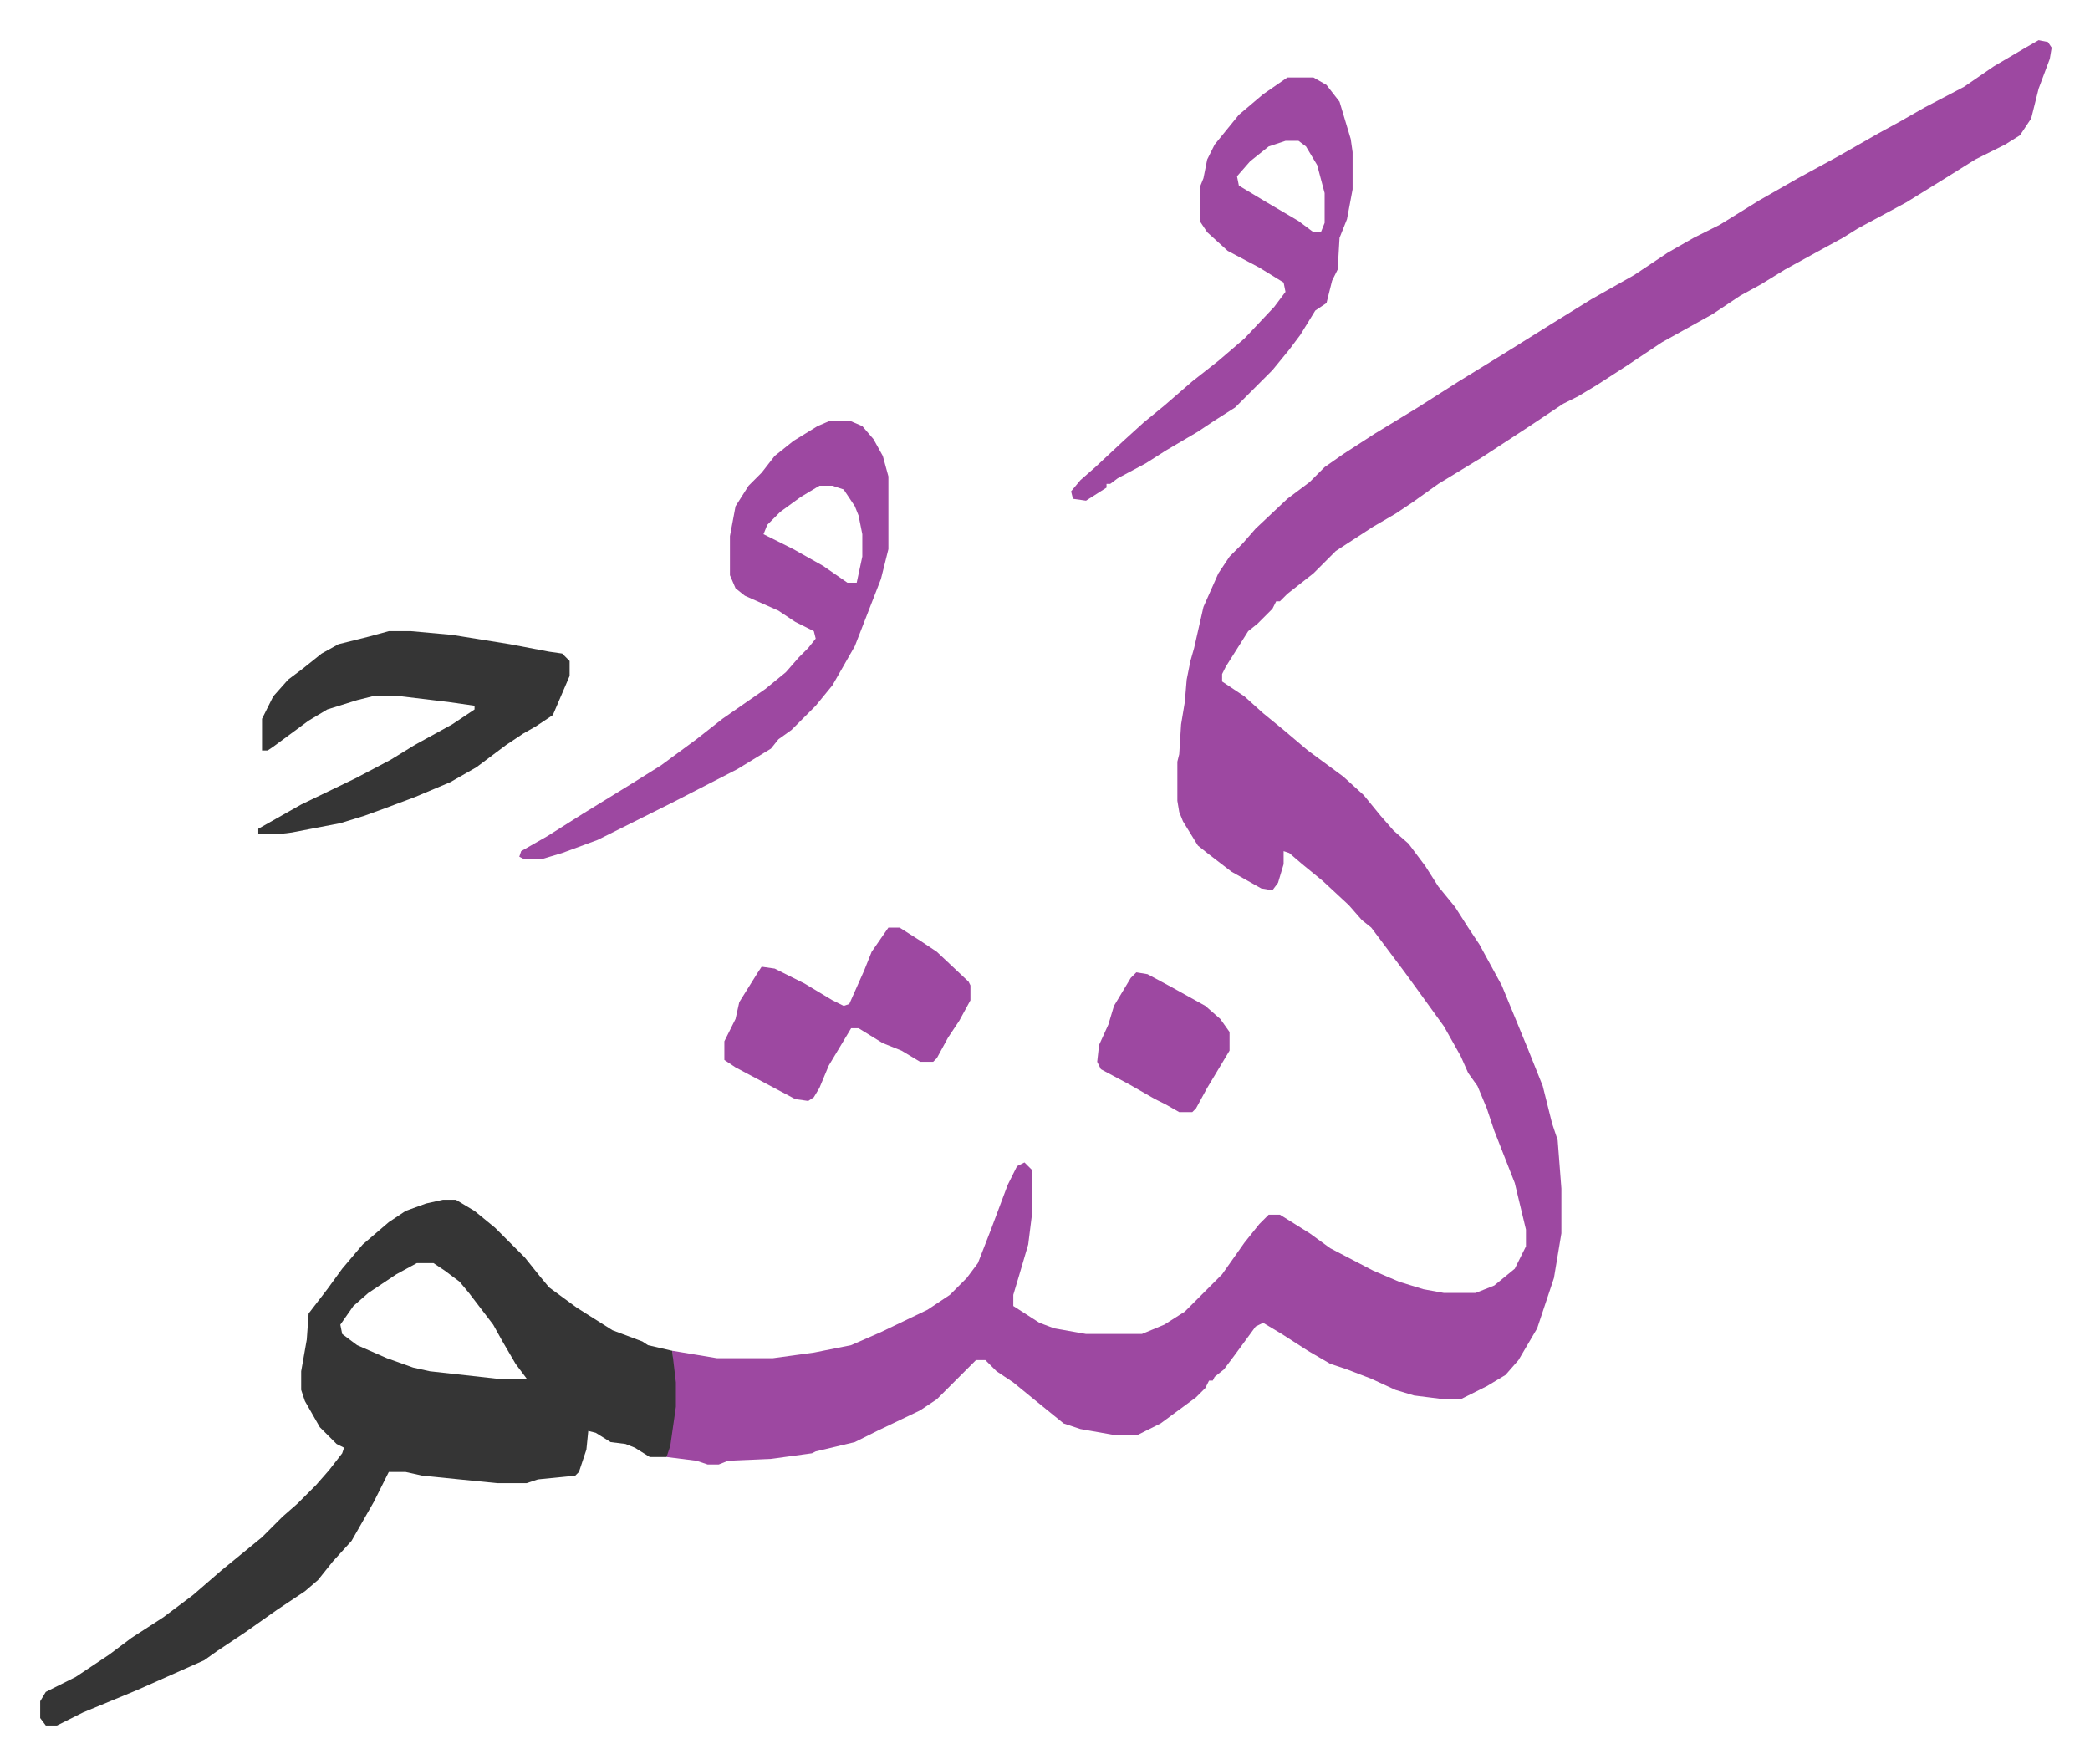
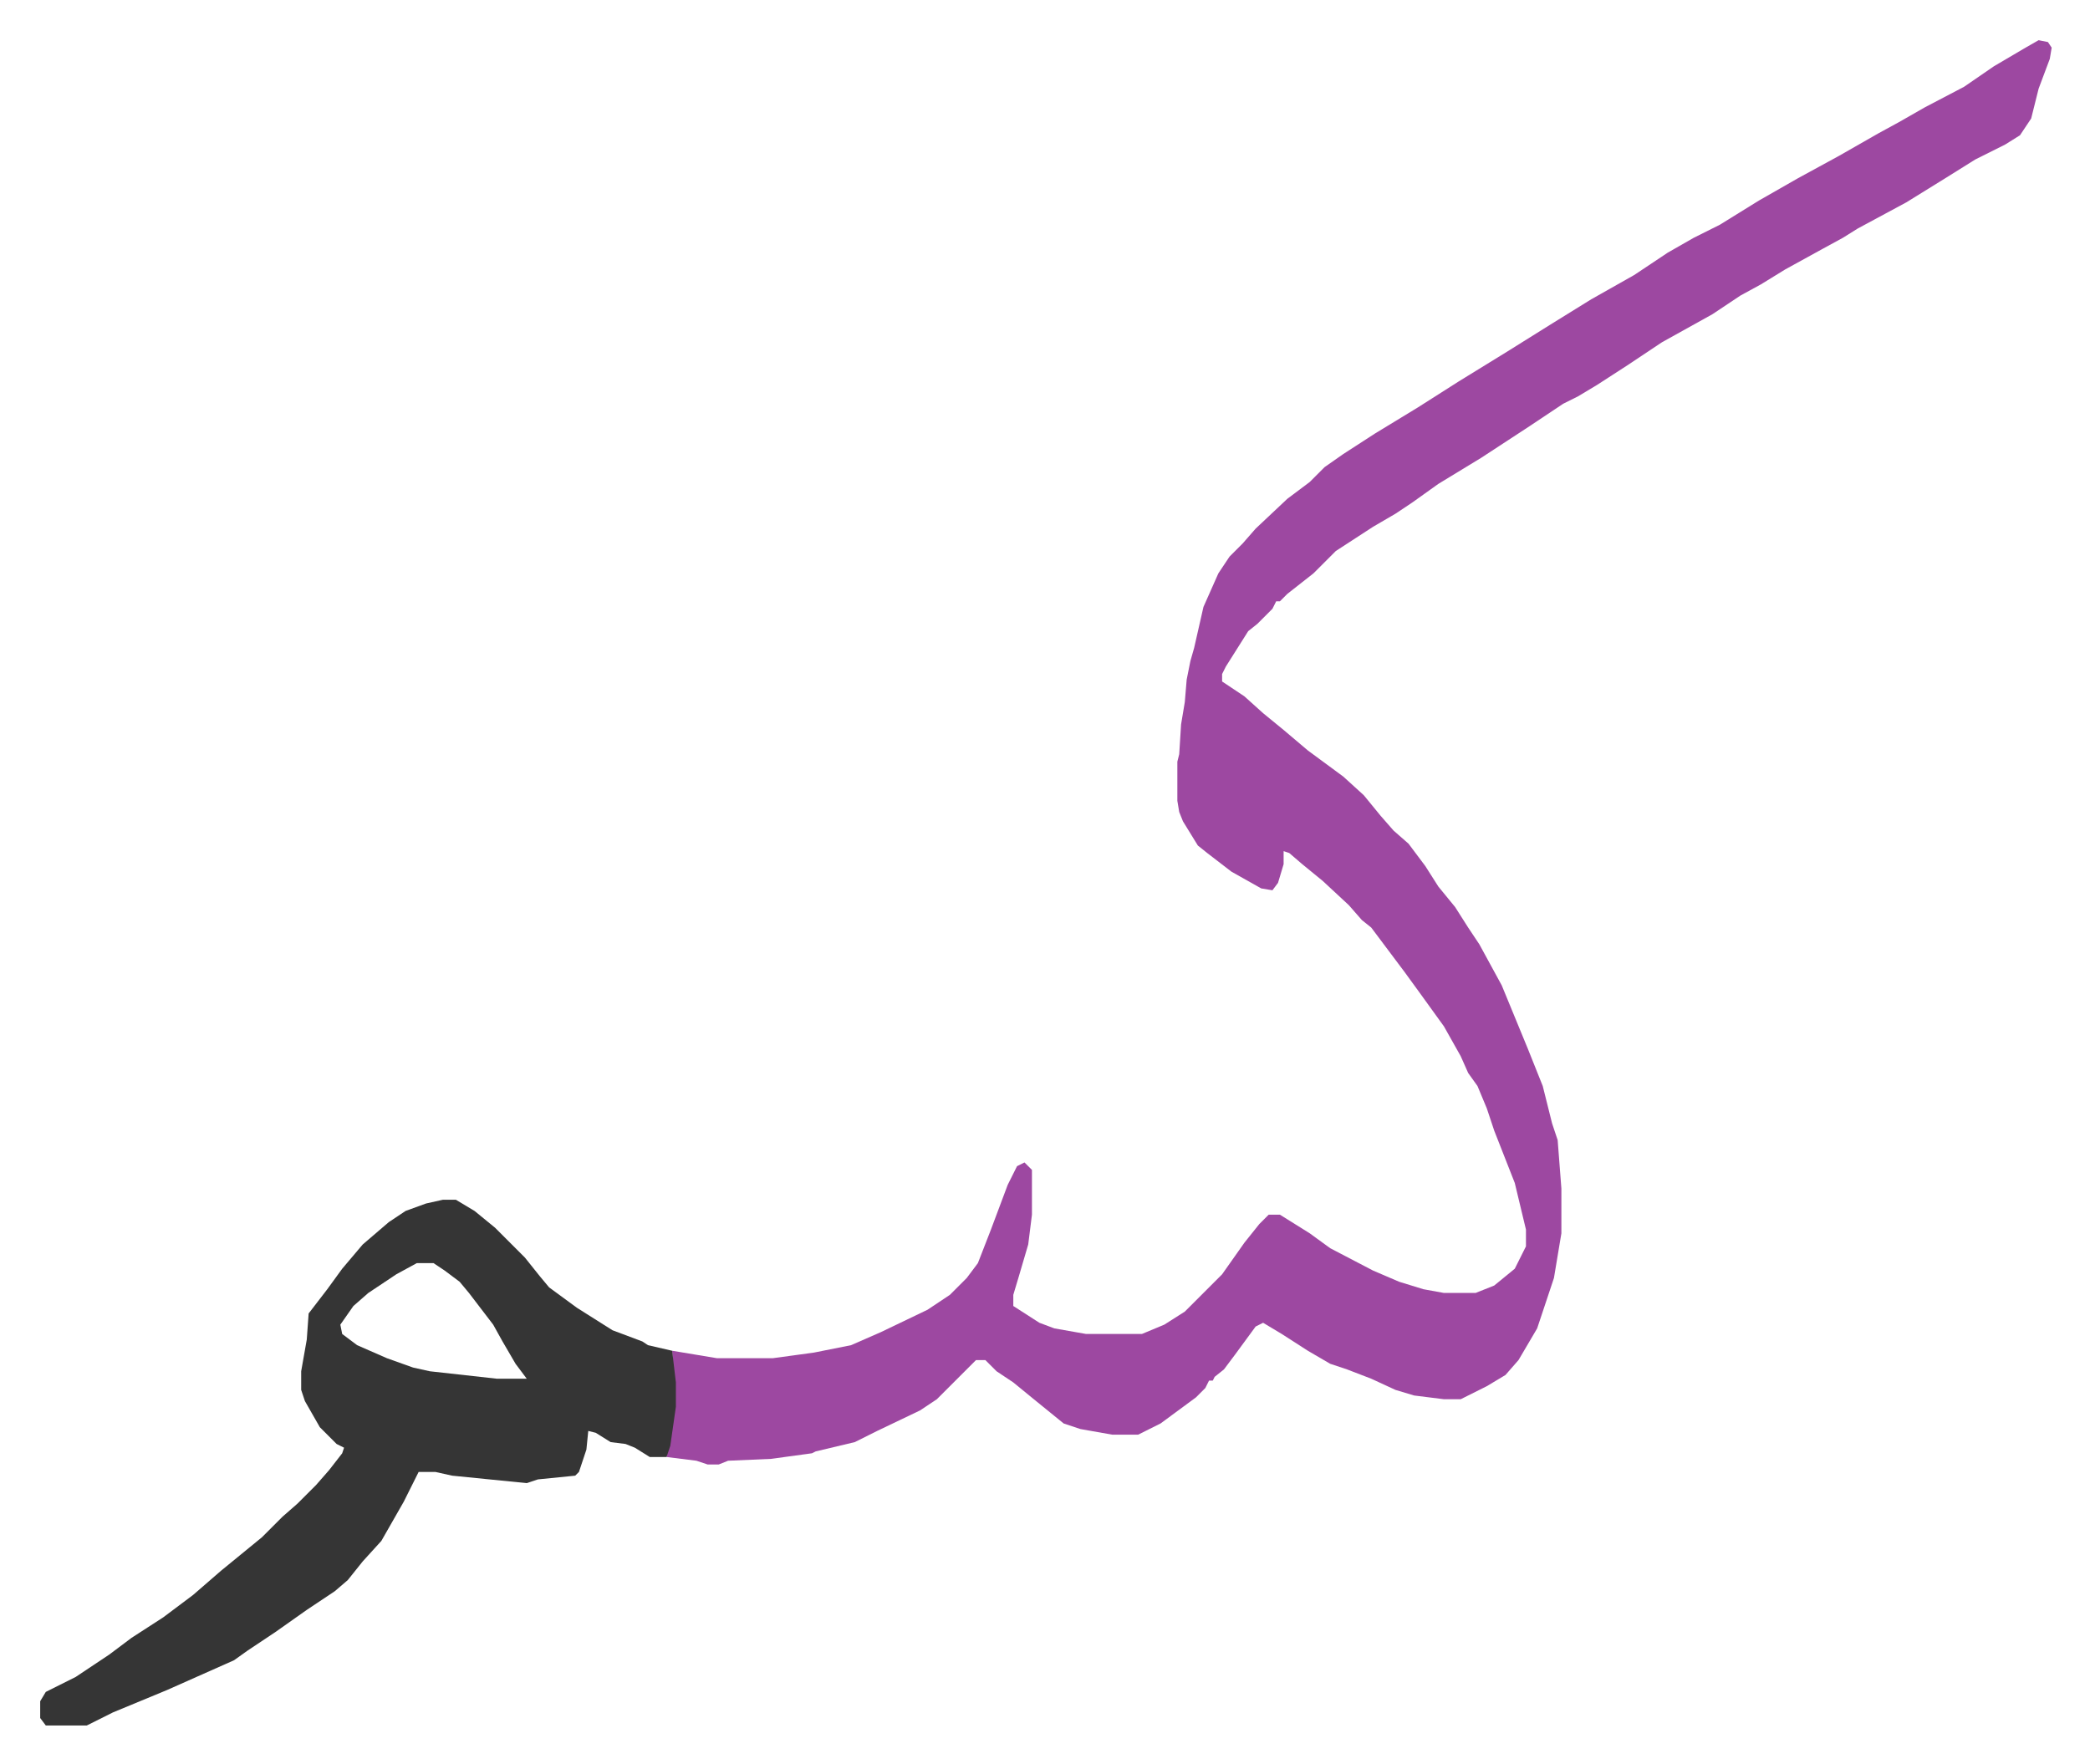
<svg xmlns="http://www.w3.org/2000/svg" role="img" viewBox="-21.56 203.44 1121.12 946.12">
  <path fill="#9d48a1" id="rule_ikhfa" d="M1072 225l5 1 2 3-1 6-6 16-4 16-6 9-8 5-16 8-16 10-21 13-26 14-8 5-11 6-20 11-13 8-11 6-15 10-27 15-18 12-17 11-10 6-8 4-18 12-26 17-23 14-14 10-9 6-12 7-20 13-12 12-14 11-4 4h-2l-2 4-8 8-5 4-12 19-2 4v4l12 8 10 9 11 9 13 11 19 14 11 10 9 11 7 8 8 7 9 12 7 11 9 11 7 11 6 9 12 22 14 34 8 20 5 20 3 9 2 26v24l-4 24-9 27-10 17-7 8-10 6-14 7h-9l-16-2-10-3-13-6-13-5-9-3-12-7-14-9-10-6-4 2-11 15-6 8-5 4-1 2h-2l-2 4-5 5-19 14-12 6h-14l-17-3-9-3-16-13-11-9-9-6-6-6h-5l-16 16-5 5-9 6-23 11-12 6-21 5-2 1-22 3-23 1-5 2h-6l-6-2-16-2 4-27v-13l-1-17 24 4h30l22-3 20-4 16-7 25-12 12-8 9-9 6-8 7-18 9-24 5-10 4-2 4 4v24l-2 16-5 17-3 10v6l14 9 8 3 17 3h30l12-5 11-7 20-20 12-17 8-10 5-5h6l16 10 11 8 23 12 14 6 13 4 11 2h17l10-4 11-9 6-12v-9l-6-25-11-28-4-12-5-12-5-7-4-9-9-16-13-18-8-11-9-12-9-12-5-4-7-8-14-13-11-9-7-6-3-1v7l-3 10-3 4-6-1-16-9-13-10-5-4-8-13-2-5-1-6v-21l1-4 1-16 2-12 1-12 2-10 2-7 5-22 8-18 6-9 7-7 7-8 17-16 12-9 8-8 10-7 17-11 23-14 22-14 26-16 24-15 21-13 23-13 18-12 14-8 14-7 21-13 21-12 22-12 21-12 11-6 14-8 21-11 16-11 17-10z" />
-   <path fill="#353535" id="rule_normal" d="M216 847h7l10 6 11 9 16 16 8 10 5 6 15 11 19 12 16 6 3 2 13 3 2 17v13l-3 21-2 6h-9l-8-5-5-2-8-1-8-5-4-1-1 10-4 12-2 2-20 2-6 2h-16l-40-4-9-2h-9l-8 16-12 21-10 11-8 10-7 6-15 10-17 12-15 10-7 5-36 16-29 12-14 7H3l-3-4v-9l3-5 16-8 18-12 12-9 17-11 16-12 15-13 11-9 11-9 11-11 8-7 10-10 7-8 7-9 1-3-4-2-9-9-8-14-2-6v-10l3-17 1-14 10-13 8-11 11-13 14-12 9-6 11-4zm-14 34l-11 6-15 10-8 7-7 10 1 5 8 6 16 7 14 5 9 2 36 4h16l-6-8-7-12-5-9-13-17-5-6-8-6-6-4z" />
-   <path fill="#9d48a1" id="rule_ikhfa" d="M424 429h10l7 3 6 7 5 9 3 11v39l-4 16-14 36-12 21-9 11-13 13-7 5-4 5-18 11-35 18-16 8-24 12-19 7-10 3h-11l-2-1 1-3 14-8 19-12 26-16 16-10 19-14 14-11 23-16 11-9 7-8 5-5 4-5-1-4-10-5-9-6-18-8-5-4-3-7v-21l3-16 7-11 7-7 7-9 10-8 13-8zm-6 35l-10 6-11 8-7 7-2 5 16 8 16 9 13 9h5l3-14v-12l-2-10-2-5-6-9-6-2zm251-219h14l7 4 7 9 3 10 3 10 1 7v20l-3 16-4 10-1 17-3 6-3 12-6 4-8 13-6 8-9 11-20 20-11 7-9 6-17 10-11 7-15 8-4 3h-2v2l-11 7-7-1-1-4 5-6 8-7 15-14 11-10 11-9 15-13 14-11 14-12 16-17 6-8-1-5-13-8-17-9-11-10-4-6v-18l2-5 2-10 4-8 13-16 13-11zm-1 34l-9 3-10 8-7 8 1 5 15 9 17 10 8 6h4l2-5v-16l-4-15-6-10-4-3z" />
-   <path fill="#353535" id="rule_normal" d="M187 542h12l22 2 31 5 21 4 7 1 4 4v8l-3 7-6 14-9 6-7 4-9 6-16 12-14 8-19 8-16 6-11 4-13 4-26 5-8 1h-10v-3l23-13 29-14 19-10 13-8 20-11 12-8v-2l-14-2-25-3h-16l-8 2-16 5-10 6-19 14-3 2h-3v-17l6-12 8-9 8-6 10-8 9-5 16-4z" />
-   <path fill="#9d48a1" id="rule_ikhfa" d="M455 701h6l11 7 9 6 17 16 1 2v8l-6 11-6 9-6 11-2 2h-7l-10-6-10-4-13-8h-4l-12 20-5 12-3 5-3 2-7-1-32-17-6-4v-10l6-12 2-9 10-16 2-3 7 1 16 8 15 9 6 3 3-1 8-18 4-10zm133 24l6 1 13 7 18 10 8 7 5 7v10l-6 10-6 10-6 11-2 2h-7l-7-4-6-3-14-8-15-8-2-4 1-9 5-11 3-10 9-15z" />
+   <path fill="#353535" id="rule_normal" d="M216 847h7l10 6 11 9 16 16 8 10 5 6 15 11 19 12 16 6 3 2 13 3 2 17v13l-3 21-2 6h-9l-8-5-5-2-8-1-8-5-4-1-1 10-4 12-2 2-20 2-6 2l-40-4-9-2h-9l-8 16-12 21-10 11-8 10-7 6-15 10-17 12-15 10-7 5-36 16-29 12-14 7H3l-3-4v-9l3-5 16-8 18-12 12-9 17-11 16-12 15-13 11-9 11-9 11-11 8-7 10-10 7-8 7-9 1-3-4-2-9-9-8-14-2-6v-10l3-17 1-14 10-13 8-11 11-13 14-12 9-6 11-4zm-14 34l-11 6-15 10-8 7-7 10 1 5 8 6 16 7 14 5 9 2 36 4h16l-6-8-7-12-5-9-13-17-5-6-8-6-6-4z" />
</svg>